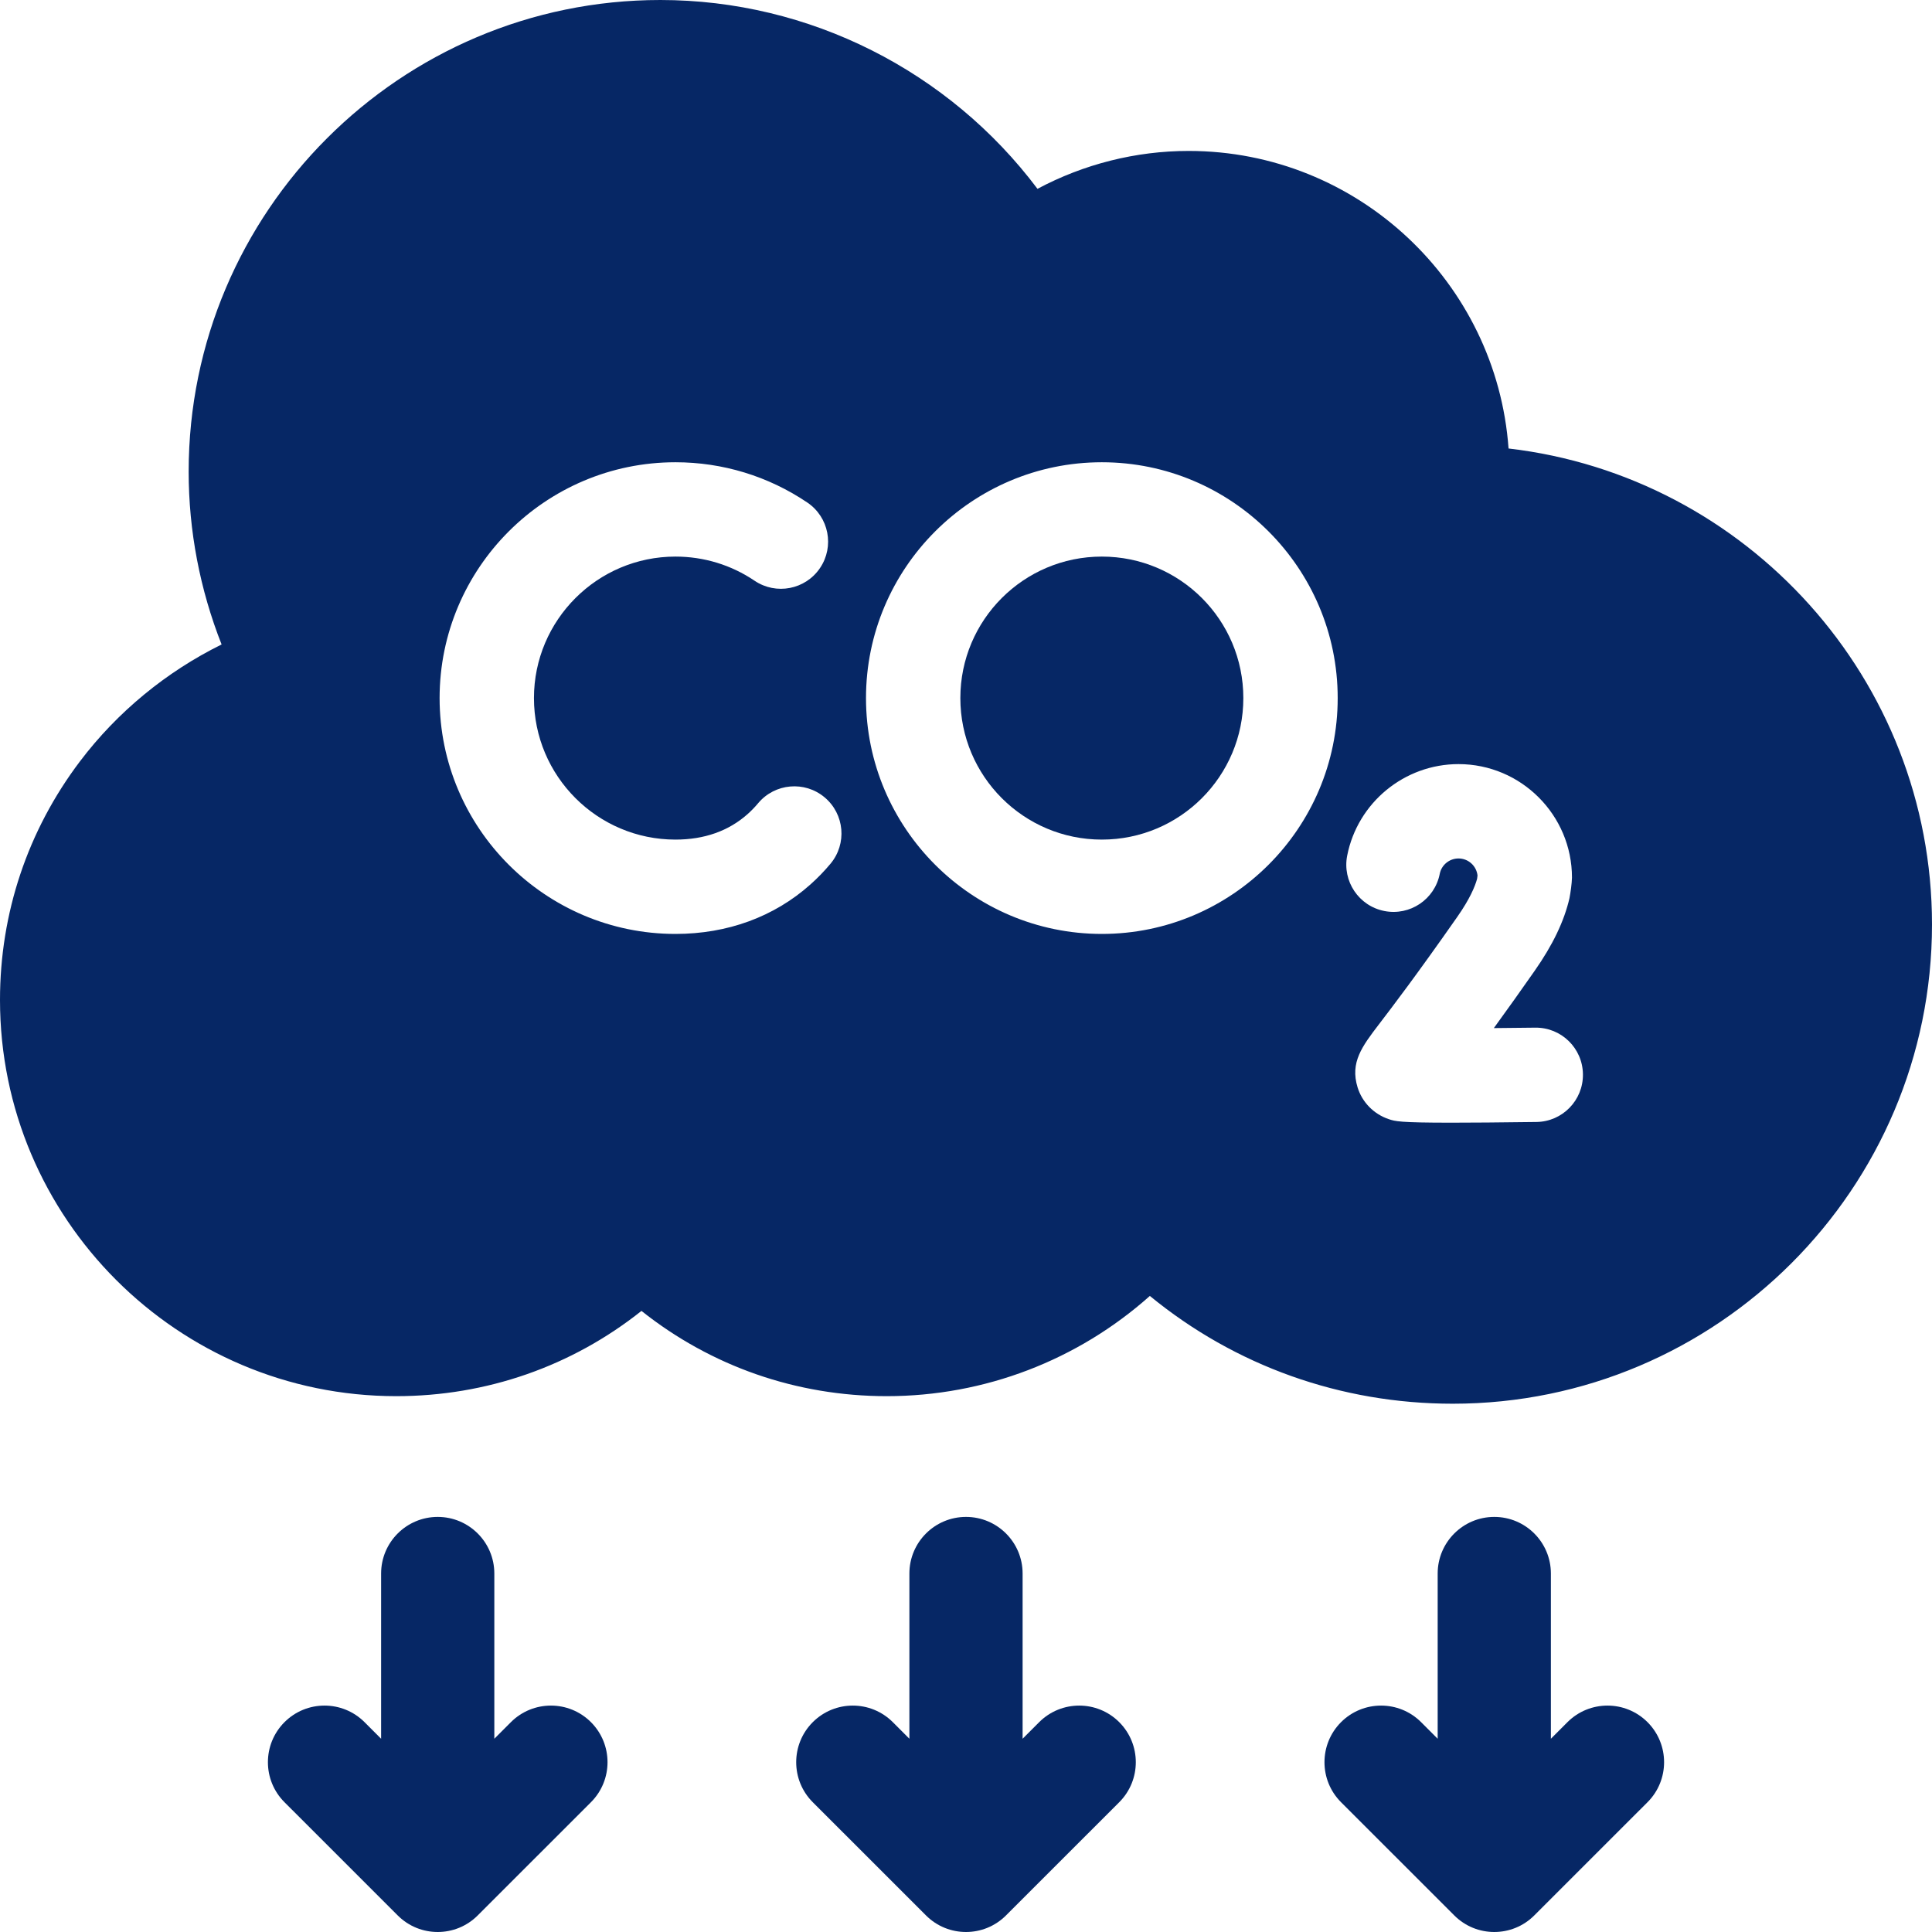
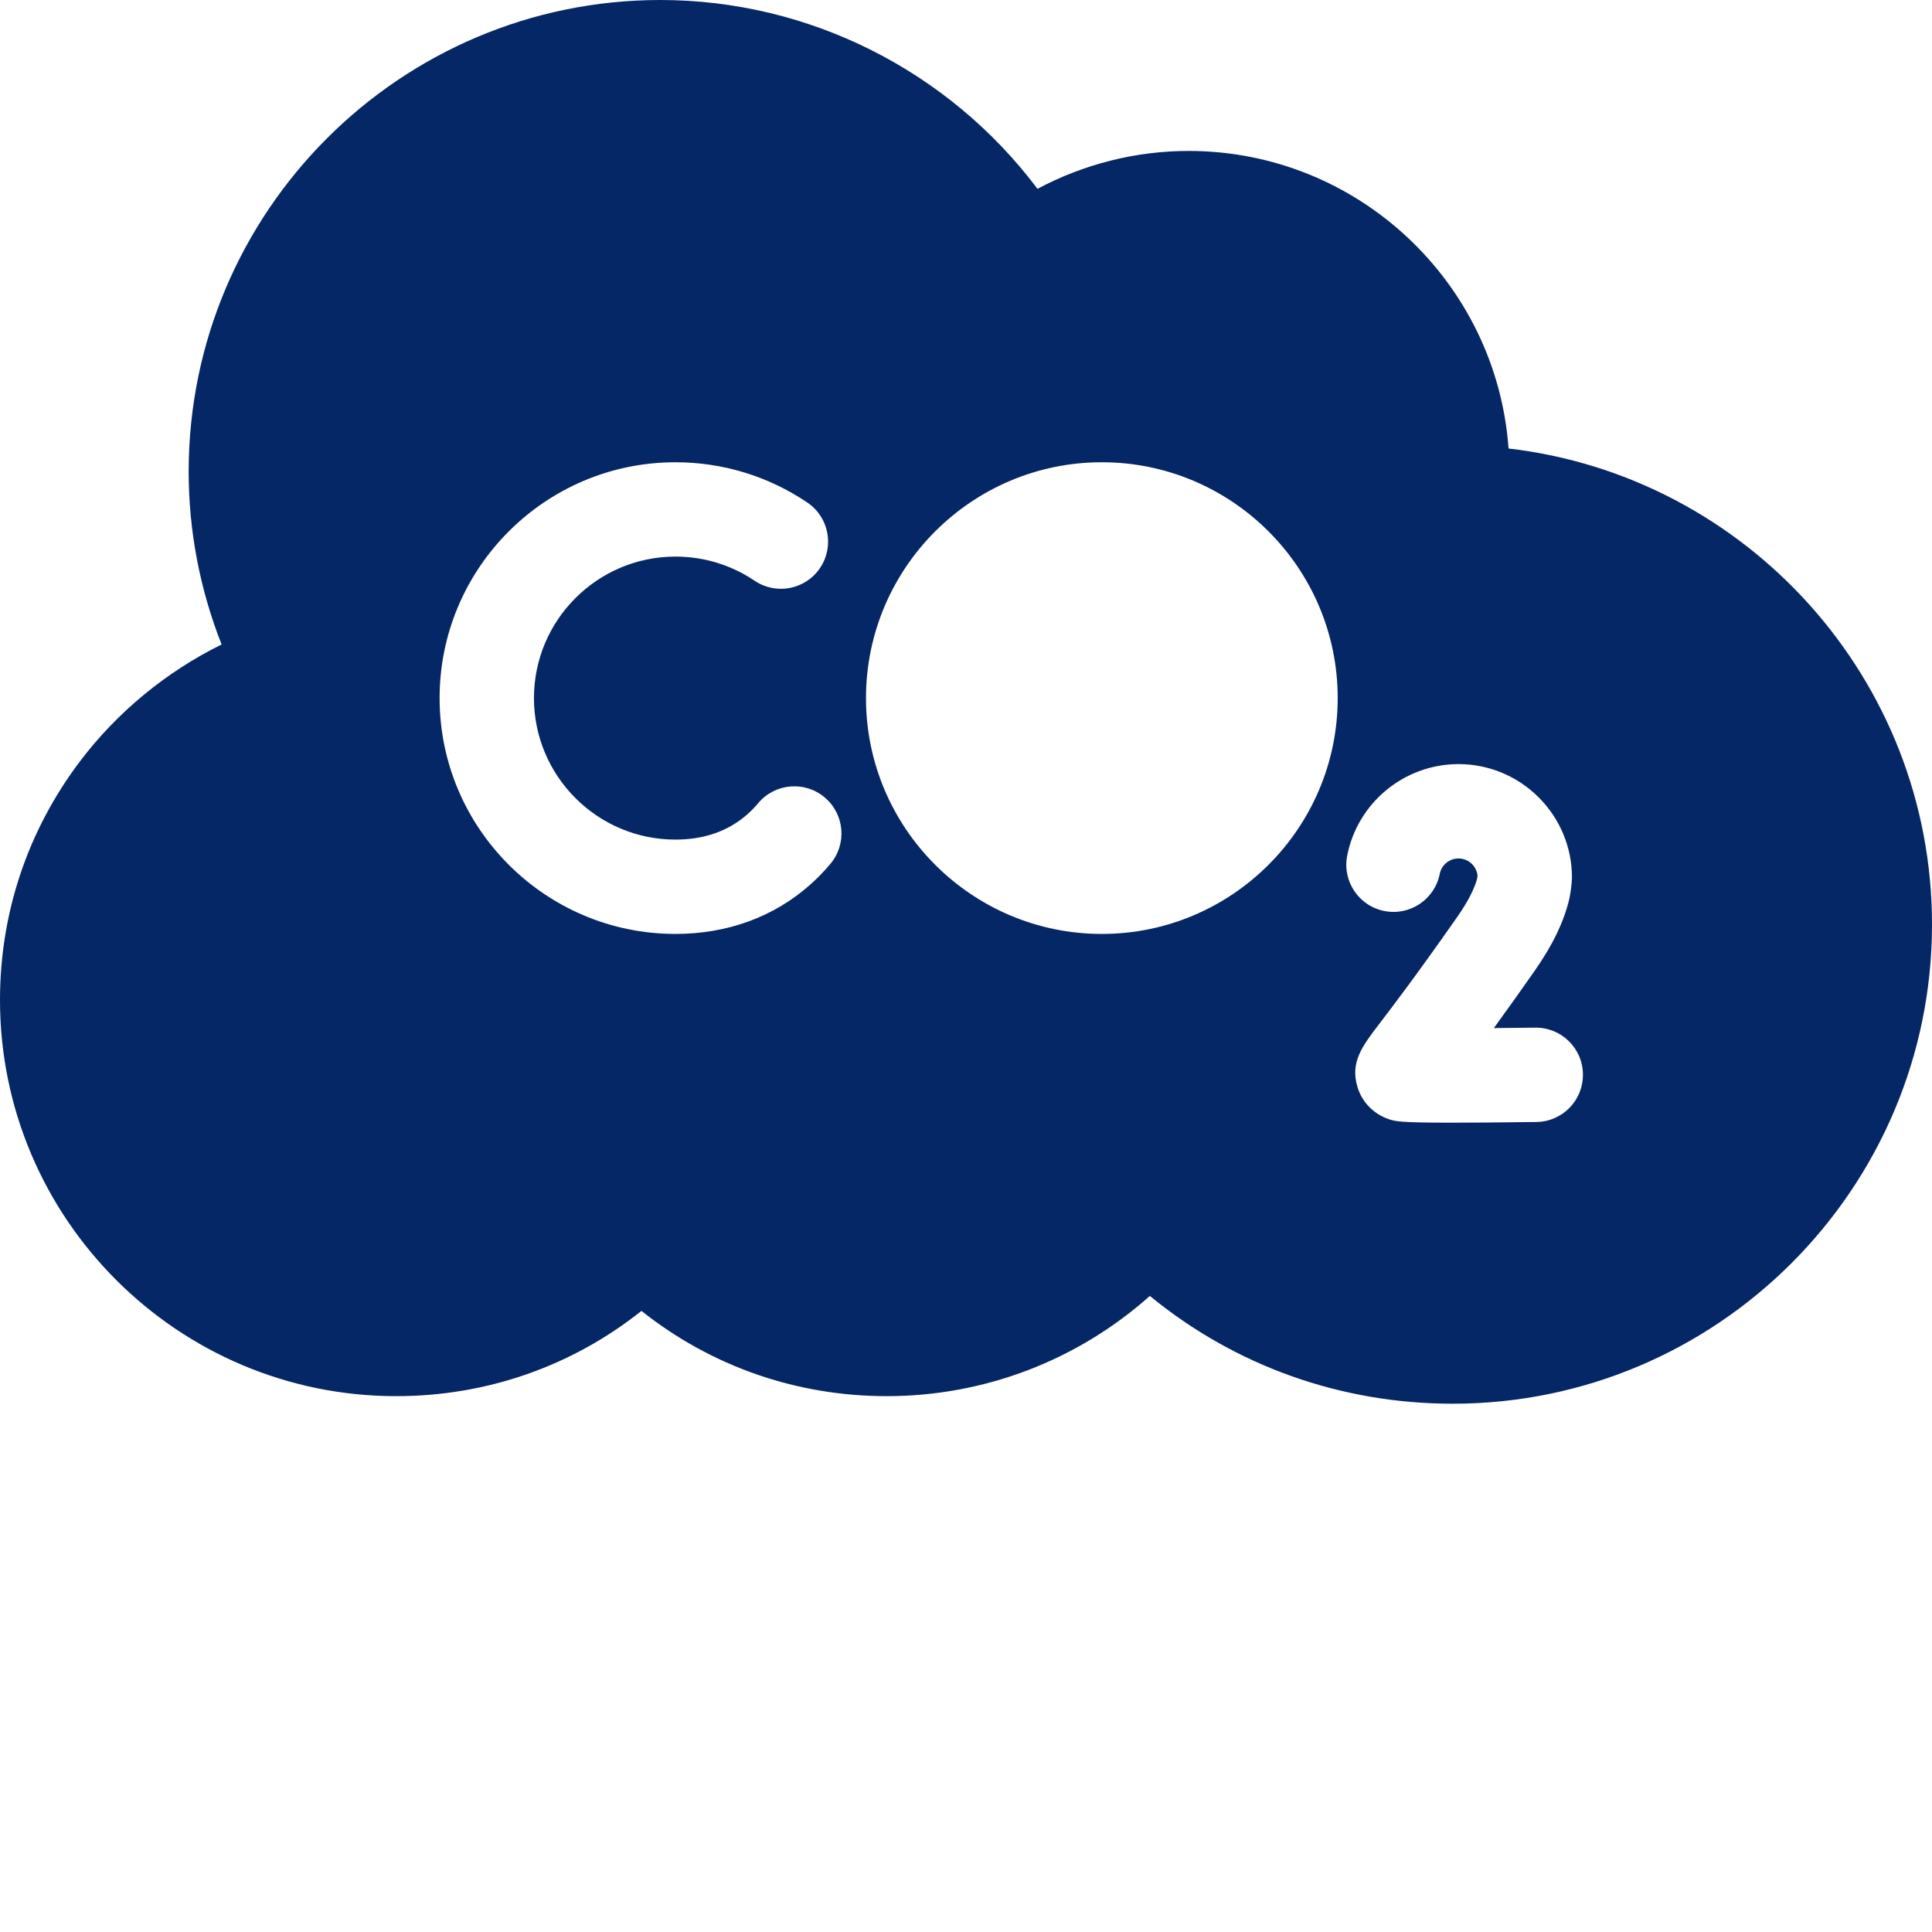
<svg xmlns="http://www.w3.org/2000/svg" width="80" height="80" viewBox="0 0 80 80" fill="none">
  <path d="M62.466 18.571C61.972 11.694 56.219 6.25 49.219 6.25C47.028 6.25 44.875 6.797 42.96 7.819C39.297 2.944 33.514 0 27.344 0C16.574 0 7.812 8.762 7.812 19.531C7.812 21.981 8.279 24.413 9.176 26.686C6.887 27.816 4.857 29.481 3.311 31.526C1.145 34.391 0 37.807 0 41.406C0 50.453 7.36 57.812 16.406 57.812C20.147 57.812 23.68 56.573 26.562 54.282C29.445 56.573 32.978 57.812 36.719 57.812C40.771 57.812 44.627 56.323 47.613 53.662C51.141 56.555 55.515 58.125 60.156 58.125C71.098 58.125 80 49.223 80 38.281C80 28.12 72.324 19.718 62.466 18.571ZM34.387 35.768C34.131 36.074 33.853 36.361 33.555 36.626C32.053 37.965 30.121 38.672 27.969 38.672C22.584 38.672 18.203 34.291 18.203 28.906C18.203 23.521 22.584 19.141 27.969 19.141C29.925 19.141 31.814 19.718 33.43 20.809C34.324 21.413 34.559 22.628 33.955 23.521C33.352 24.415 32.137 24.65 31.244 24.046C30.276 23.392 29.143 23.047 27.969 23.047C24.738 23.047 22.11 25.675 22.11 28.906C22.11 32.137 24.738 34.766 27.969 34.766C29.165 34.766 30.17 34.41 30.958 33.709C31.114 33.569 31.26 33.419 31.394 33.258C32.087 32.432 33.319 32.323 34.145 33.016C34.972 33.709 35.08 34.941 34.387 35.768ZM45.625 38.672C40.24 38.672 35.859 34.291 35.859 28.906C35.859 23.521 40.24 19.141 45.625 19.141C51.01 19.141 55.391 23.521 55.391 28.906C55.391 34.291 51.01 38.672 45.625 38.672ZM63.618 46.459C62.065 46.479 60.93 46.488 60.094 46.488C57.945 46.488 57.769 46.429 57.51 46.343C56.889 46.136 56.405 45.644 56.215 45.027C55.896 43.99 56.403 43.326 57.105 42.407C57.647 41.698 58.655 40.378 60.345 37.963C60.862 37.224 61.076 36.71 61.163 36.392L61.181 36.252C61.159 36.058 61.067 35.879 60.922 35.749C60.777 35.619 60.589 35.547 60.394 35.547C60.016 35.547 59.689 35.815 59.617 36.183C59.409 37.242 58.382 37.932 57.324 37.723C56.265 37.515 55.576 36.489 55.784 35.43C56.215 33.234 58.154 31.64 60.394 31.64C62.984 31.64 65.092 33.748 65.092 36.339C65.085 36.591 65.036 36.946 64.988 37.194C64.768 38.146 64.296 39.13 63.545 40.202C62.99 40.997 62.427 41.786 61.857 42.571C62.422 42.566 63.006 42.56 63.569 42.553C64.65 42.539 65.533 43.403 65.546 44.482C65.56 45.561 64.697 46.446 63.618 46.459Z" fill="#062765" />
-   <path d="M45.625 34.766C48.861 34.766 51.484 32.142 51.484 28.906C51.484 25.67 48.861 23.047 45.625 23.047C42.389 23.047 39.766 25.67 39.766 28.906C39.766 32.142 42.389 34.766 45.625 34.766Z" fill="#062765" />
-   <path d="M46.345 71.311C45.43 70.396 43.946 70.396 43.03 71.311L42.344 71.998V65.156C42.344 63.862 41.294 62.812 40 62.812C38.706 62.812 37.656 63.862 37.656 65.156V71.998L36.97 71.311C36.054 70.396 34.571 70.396 33.655 71.311C32.74 72.227 32.74 73.711 33.655 74.626L38.343 79.313C39.258 80.229 40.742 80.229 41.657 79.313L46.345 74.626C47.26 73.711 47.26 72.227 46.345 71.311ZM68.22 71.311C67.305 70.396 65.821 70.396 64.905 71.311L64.219 71.998V65.156C64.219 63.862 63.169 62.812 61.875 62.812C60.581 62.812 59.531 63.862 59.531 65.156V71.998L58.845 71.311C57.929 70.396 56.446 70.396 55.53 71.311C54.615 72.227 54.615 73.711 55.53 74.626L60.218 79.313C61.133 80.229 62.617 80.229 63.532 79.313L68.22 74.626C69.135 73.711 69.135 72.227 68.22 71.311ZM24.47 71.311C23.555 70.396 22.071 70.396 21.155 71.311L20.469 71.998V65.156C20.469 63.862 19.419 62.812 18.125 62.812C16.831 62.812 15.781 63.862 15.781 65.156V71.998L15.095 71.311C14.18 70.396 12.695 70.396 11.78 71.311C10.865 72.227 10.865 73.711 11.78 74.626L16.468 79.313C17.383 80.229 18.867 80.229 19.782 79.313L24.47 74.626C25.385 73.711 25.385 72.227 24.47 71.311Z" fill="#062765" />
</svg>